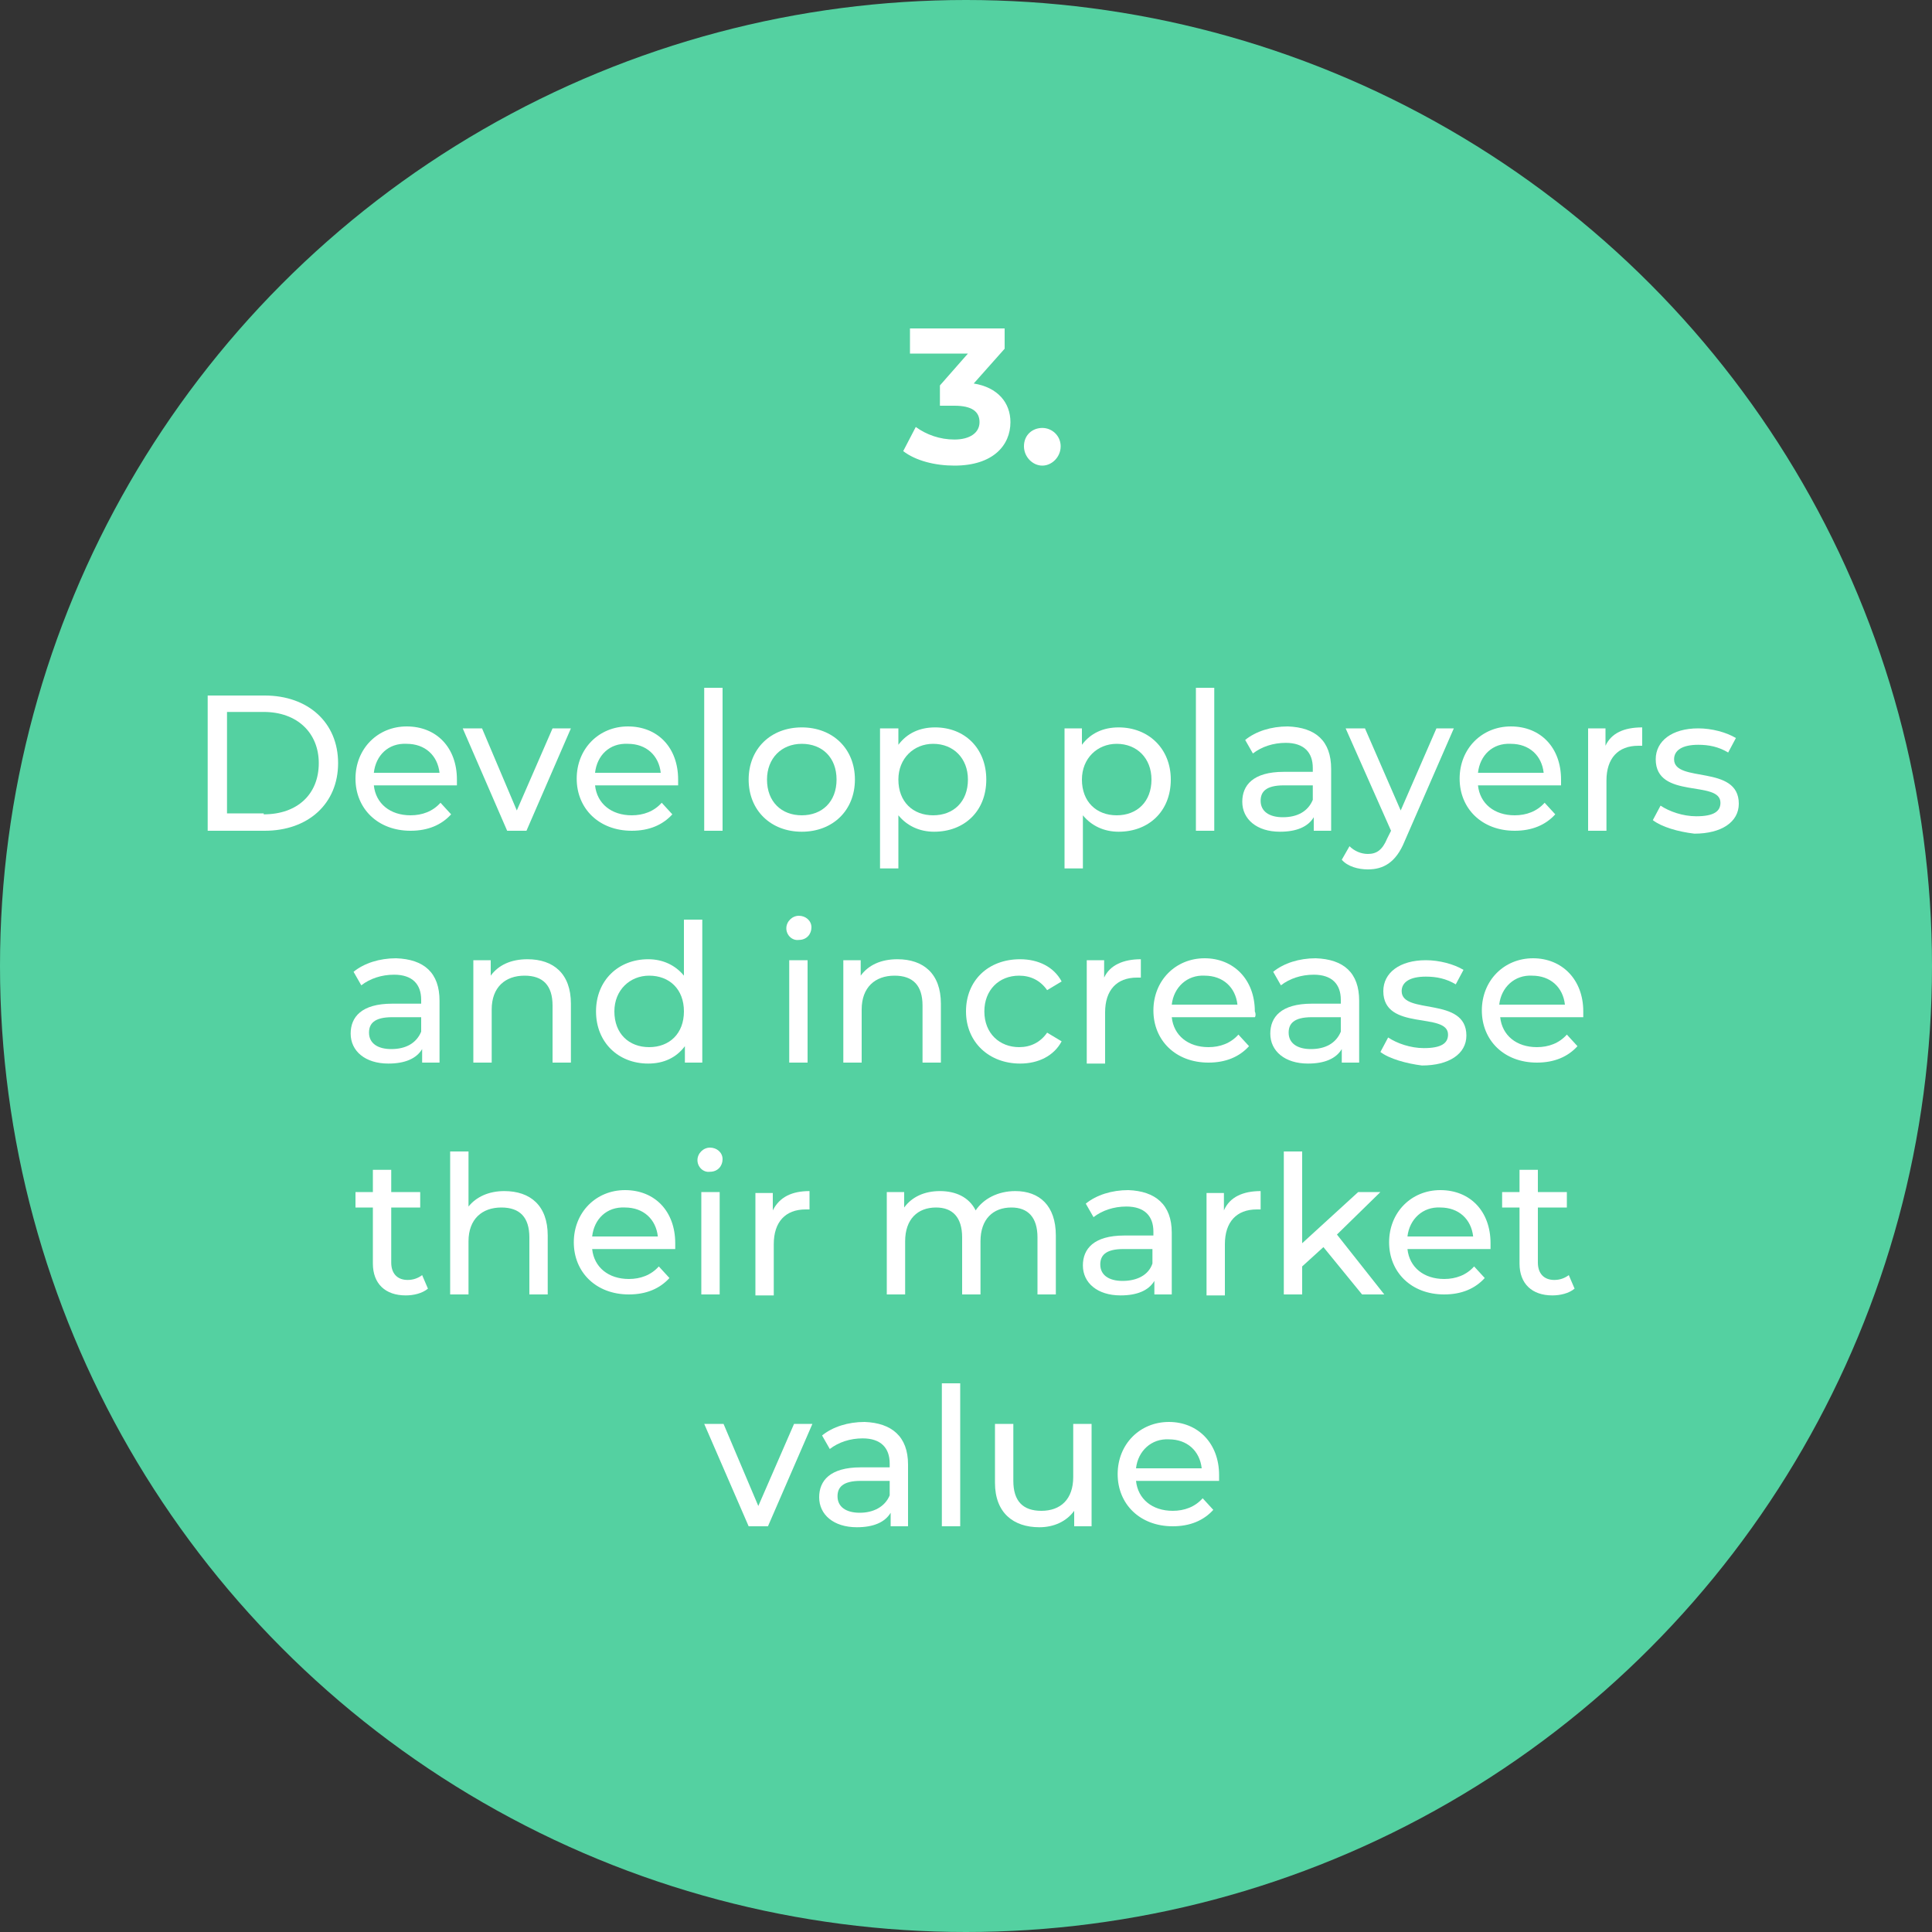
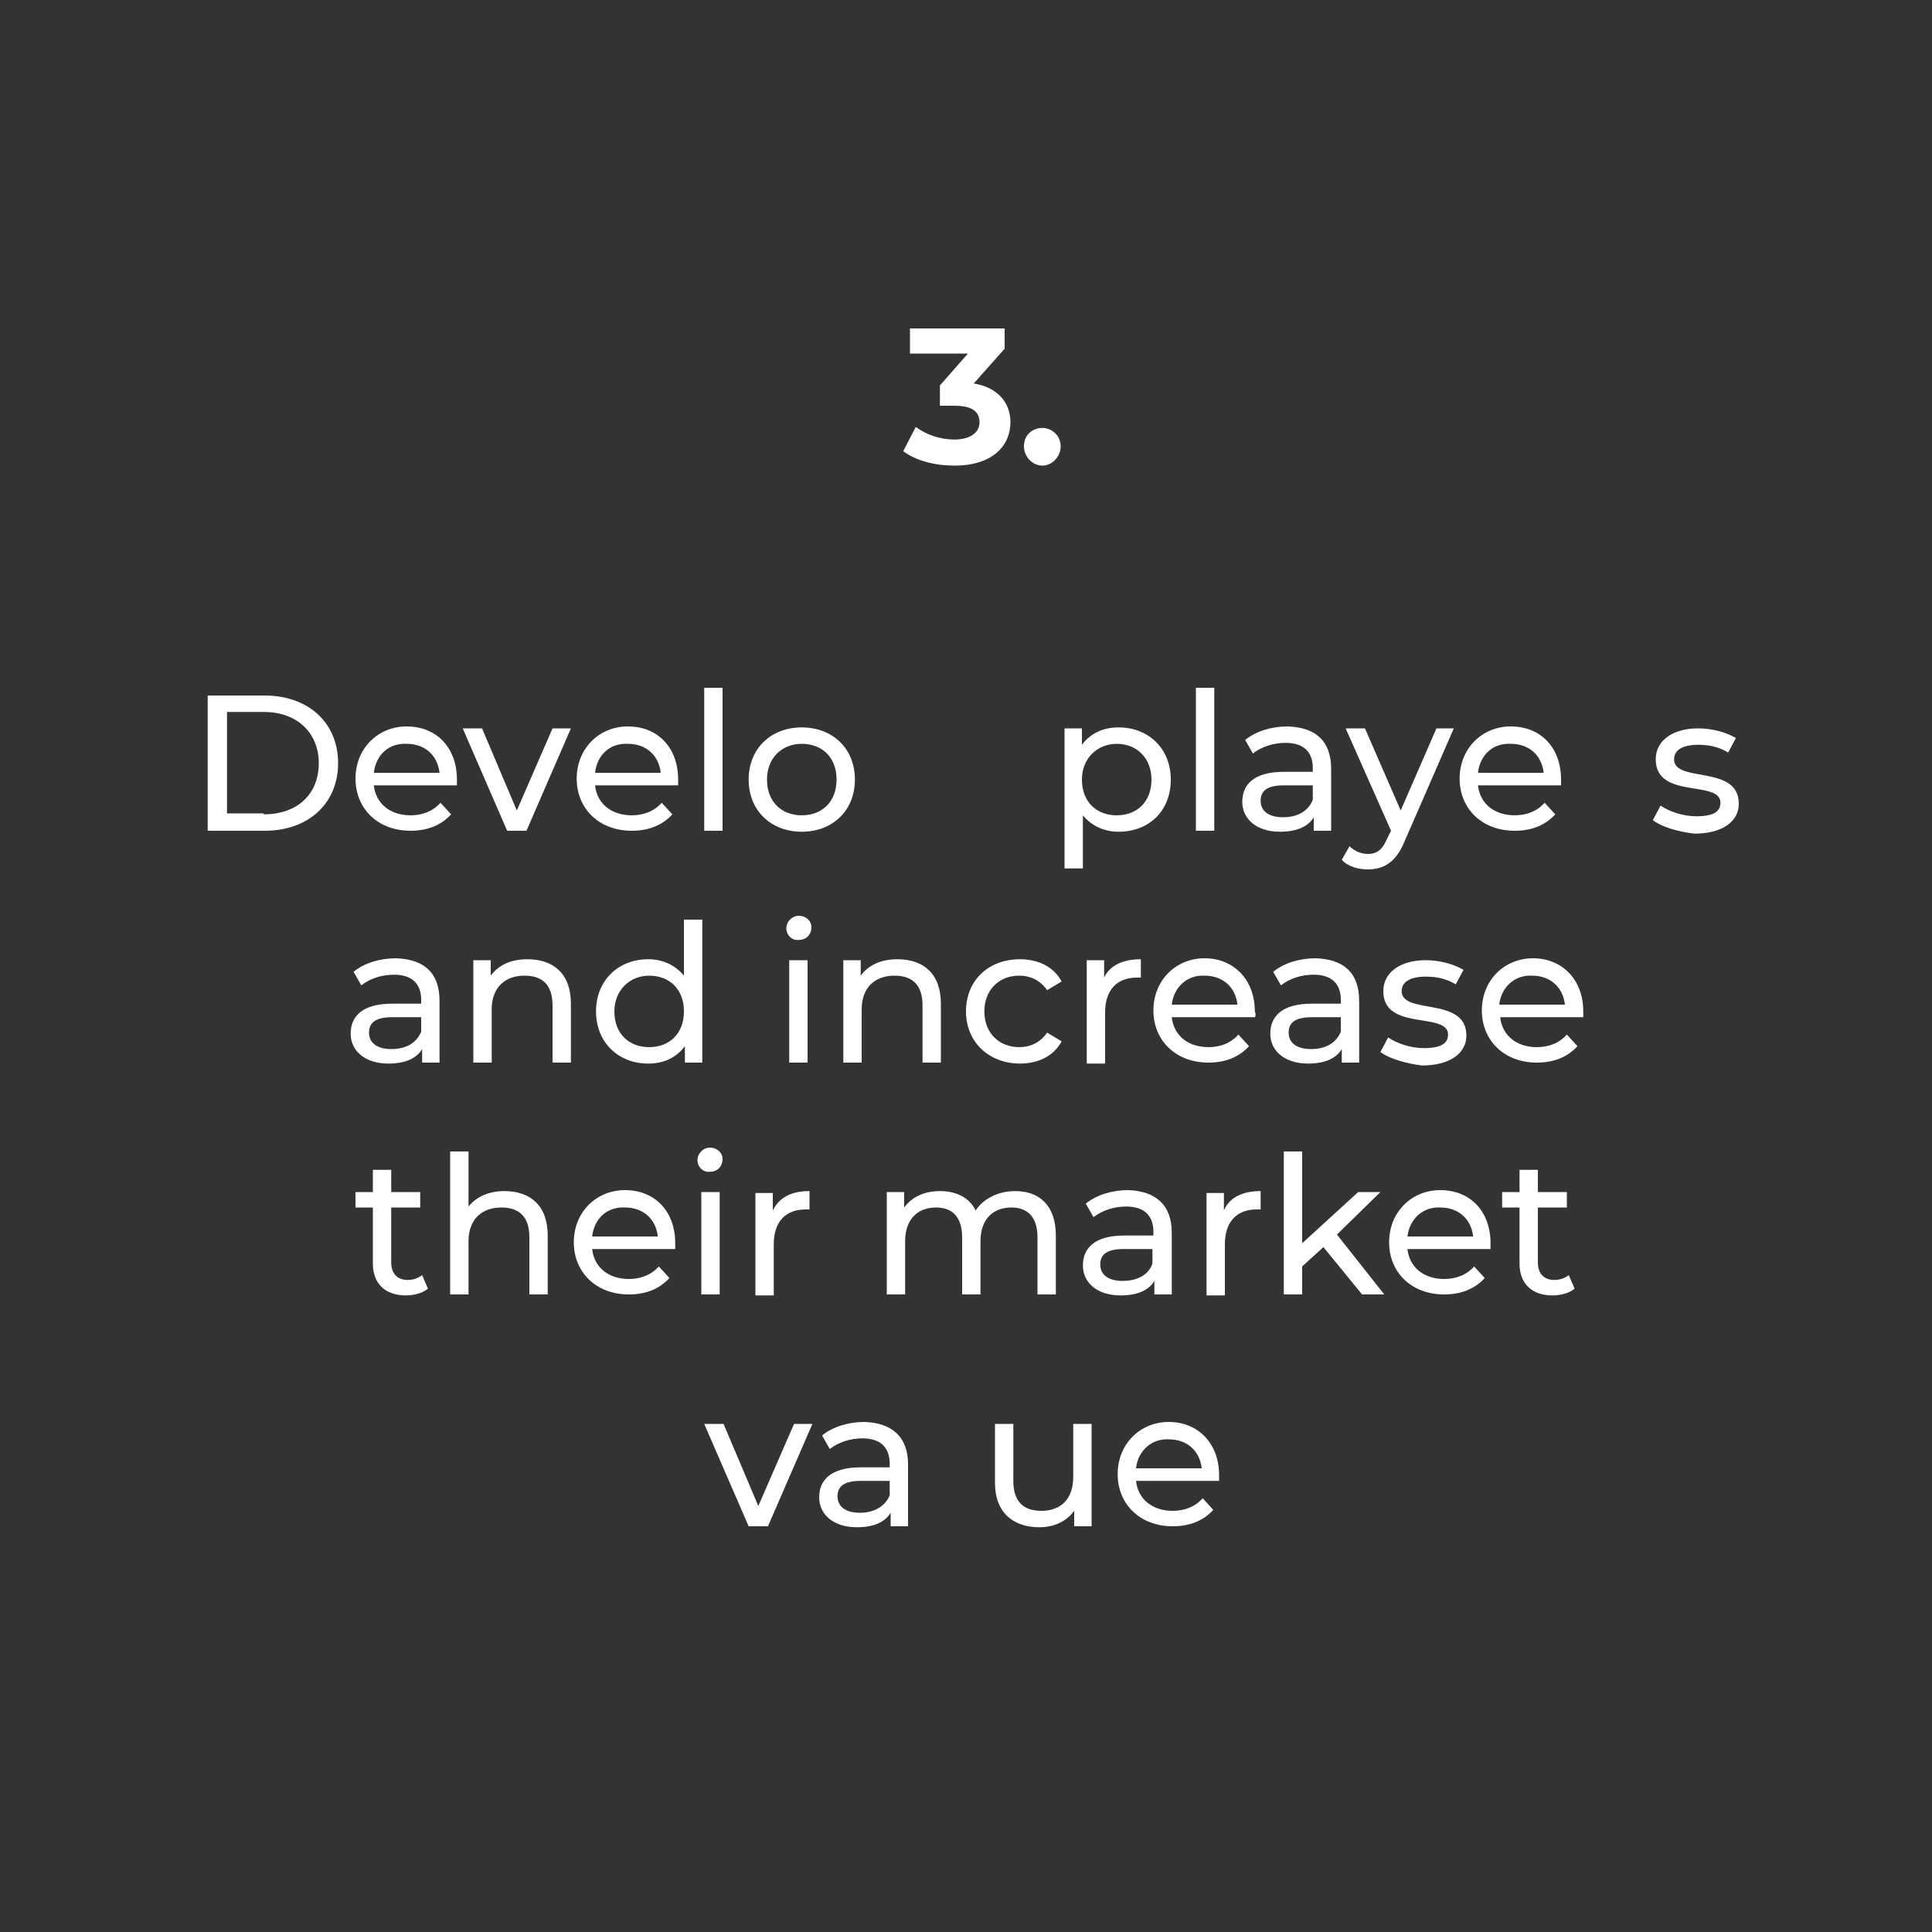
<svg xmlns="http://www.w3.org/2000/svg" version="1.1" id="Layer_1" x="0px" y="0px" viewBox="0 0 200 200" style="enable-background:new 0 0 200 200;" xml:space="preserve">
  <rect x="0" y="0" width="200" height="200" fill="#333333" stroke="none" />
  <style type="text/css">
	.st0{fill:#54D1A1;}
	.st1{enable-background:new    ;}
	.st2{fill:#FFFFFF;}
</style>
-   <circle id="Ellipse_43" class="st0" cx="100" cy="100" r="100" />
  <g class="st1">
    <path class="st2" d="M21.5,72h5.9c4.5,0,7.6,2.8,7.6,7c0,4.2-3.1,7-7.6,7h-5.9V72z M27.3,84.3c3.5,0,5.7-2.1,5.7-5.3   c0-3.1-2.2-5.3-5.7-5.3h-3.8v10.5H27.3z" />
    <path class="st2" d="M47.3,81.3h-8.6c0.2,1.9,1.7,3.1,3.8,3.1c1.2,0,2.3-0.4,3.1-1.3l1.1,1.2c-1,1.1-2.4,1.7-4.2,1.7   c-3.4,0-5.7-2.3-5.7-5.4c0-3.1,2.3-5.4,5.3-5.4c3.1,0,5.2,2.2,5.2,5.5C47.3,80.9,47.3,81.2,47.3,81.3z M38.7,80h6.8   c-0.2-1.8-1.5-3-3.4-3C40.2,76.9,38.9,78.2,38.7,80z" />
    <path class="st2" d="M59.1,75.4L54.5,86h-2l-4.6-10.6h2l3.6,8.5l3.7-8.5H59.1z" />
    <path class="st2" d="M70.2,81.3h-8.6c0.2,1.9,1.7,3.1,3.8,3.1c1.2,0,2.3-0.4,3.1-1.3l1.1,1.2c-1,1.1-2.4,1.7-4.2,1.7   c-3.4,0-5.7-2.3-5.7-5.4c0-3.1,2.3-5.4,5.3-5.4c3.1,0,5.2,2.2,5.2,5.5C70.2,80.9,70.2,81.2,70.2,81.3z M61.6,80h6.8   c-0.2-1.8-1.5-3-3.4-3C63.1,76.9,61.8,78.2,61.6,80z" />
    <path class="st2" d="M72.9,71.2h1.9V86h-1.9V71.2z" />
    <path class="st2" d="M77.5,80.7c0-3.2,2.3-5.4,5.5-5.4s5.5,2.2,5.5,5.4c0,3.2-2.3,5.4-5.5,5.4S77.5,83.9,77.5,80.7z M86.6,80.7   c0-2.3-1.5-3.7-3.6-3.7s-3.6,1.5-3.6,3.7c0,2.3,1.5,3.7,3.6,3.7S86.6,83,86.6,80.7z" />
-     <path class="st2" d="M102.1,80.7c0,3.3-2.3,5.4-5.4,5.4c-1.5,0-2.8-0.6-3.7-1.7v5.5h-1.9V75.4H93v1.7c0.9-1.2,2.2-1.8,3.8-1.8   C99.9,75.3,102.1,77.5,102.1,80.7z M100.2,80.7c0-2.2-1.5-3.7-3.6-3.7c-2,0-3.6,1.5-3.6,3.7c0,2.3,1.5,3.7,3.6,3.7   C98.7,84.4,100.2,83,100.2,80.7z" />
    <path class="st2" d="M121.2,80.7c0,3.3-2.3,5.4-5.4,5.4c-1.5,0-2.8-0.6-3.7-1.7v5.5h-1.9V75.4h1.8v1.7c0.9-1.2,2.2-1.8,3.8-1.8   C118.9,75.3,121.2,77.5,121.2,80.7z M119.2,80.7c0-2.2-1.5-3.7-3.6-3.7c-2,0-3.6,1.5-3.6,3.7c0,2.3,1.5,3.7,3.6,3.7   C117.7,84.4,119.2,83,119.2,80.7z" />
    <path class="st2" d="M123.8,71.2h1.9V86h-1.9V71.2z" />
    <path class="st2" d="M137.8,79.6V86H136v-1.4c-0.6,1-1.8,1.5-3.5,1.5c-2.4,0-3.9-1.3-3.9-3.1c0-1.7,1.1-3.1,4.3-3.1h3v-0.4   c0-1.6-0.9-2.6-2.8-2.6c-1.3,0-2.5,0.4-3.4,1.1l-0.8-1.4c1.1-0.9,2.7-1.4,4.4-1.4C136.2,75.3,137.8,76.7,137.8,79.6z M135.9,82.8   v-1.5h-3c-1.9,0-2.4,0.7-2.4,1.6c0,1.1,0.9,1.7,2.3,1.7C134.3,84.6,135.4,84,135.9,82.8z" />
    <path class="st2" d="M150.5,75.4l-5.1,11.7c-0.9,2.2-2.2,2.9-3.8,2.9c-1,0-2.1-0.3-2.7-1l0.8-1.4c0.5,0.5,1.2,0.8,1.9,0.8   c0.9,0,1.5-0.4,2-1.6L144,86l-4.7-10.6h2l3.7,8.5l3.7-8.5H150.5z" />
    <path class="st2" d="M161.6,81.3H153c0.2,1.9,1.7,3.1,3.8,3.1c1.2,0,2.3-0.4,3.1-1.3l1.1,1.2c-1,1.1-2.4,1.7-4.2,1.7   c-3.4,0-5.7-2.3-5.7-5.4c0-3.1,2.3-5.4,5.3-5.4c3.1,0,5.2,2.2,5.2,5.5C161.6,80.9,161.6,81.2,161.6,81.3z M153,80h6.8   c-0.2-1.8-1.5-3-3.4-3C154.5,76.9,153.2,78.2,153,80z" />
-     <path class="st2" d="M170,75.3v1.9c-0.2,0-0.3,0-0.4,0c-2.1,0-3.3,1.3-3.3,3.6V86h-1.9V75.4h1.8v1.8   C166.8,75.9,168.1,75.3,170,75.3z" />
    <path class="st2" d="M171.1,84.9l0.8-1.5c0.9,0.6,2.3,1.1,3.7,1.1c1.8,0,2.5-0.5,2.5-1.4c0-2.4-6.7-0.3-6.7-4.5   c0-1.9,1.7-3.2,4.4-3.2c1.4,0,2.9,0.4,3.9,1l-0.8,1.5c-1-0.6-2-0.8-3.1-0.8c-1.7,0-2.5,0.6-2.5,1.5c0,2.5,6.7,0.5,6.7,4.6   c0,1.9-1.8,3.1-4.6,3.1C173.7,86.1,172,85.6,171.1,84.9z" />
  </g>
  <g class="st1">
    <path class="st2" d="M45.5,103.6v6.4h-1.8v-1.4c-0.6,1-1.8,1.5-3.5,1.5c-2.4,0-3.9-1.3-3.9-3.1c0-1.7,1.1-3.1,4.3-3.1h3v-0.4   c0-1.6-0.9-2.6-2.8-2.6c-1.3,0-2.5,0.4-3.4,1.1l-0.8-1.4c1.1-0.9,2.7-1.4,4.4-1.4C43.9,99.3,45.5,100.7,45.5,103.6z M43.6,106.8   v-1.5h-3c-1.9,0-2.4,0.7-2.4,1.6c0,1.1,0.9,1.7,2.3,1.7C42,108.6,43.1,108,43.6,106.8z" />
    <path class="st2" d="M59.1,103.9v6.1h-1.9v-5.9c0-2.1-1-3.1-2.9-3.1c-2,0-3.4,1.2-3.4,3.5v5.5h-1.9V99.4h1.8v1.6   c0.8-1.1,2.1-1.7,3.8-1.7C57.3,99.3,59.1,100.8,59.1,103.9z" />
    <path class="st2" d="M72.7,95.2V110h-1.8v-1.7c-0.9,1.2-2.2,1.8-3.8,1.8c-3.1,0-5.4-2.2-5.4-5.4c0-3.2,2.3-5.4,5.4-5.4   c1.5,0,2.8,0.6,3.7,1.7v-5.8H72.7z M70.8,104.7c0-2.3-1.5-3.7-3.6-3.7c-2,0-3.6,1.5-3.6,3.7c0,2.3,1.5,3.7,3.6,3.7   C69.3,108.4,70.8,107,70.8,104.7z" />
    <path class="st2" d="M81.4,96.1c0-0.7,0.6-1.3,1.3-1.3c0.7,0,1.3,0.5,1.3,1.2c0,0.7-0.5,1.3-1.3,1.3C82,97.4,81.4,96.8,81.4,96.1z    M81.7,99.4h1.9V110h-1.9V99.4z" />
    <path class="st2" d="M97.4,103.9v6.1h-1.9v-5.9c0-2.1-1-3.1-2.9-3.1c-2,0-3.4,1.2-3.4,3.5v5.5h-1.9V99.4h1.8v1.6   c0.8-1.1,2.1-1.7,3.8-1.7C95.6,99.3,97.4,100.8,97.4,103.9z" />
    <path class="st2" d="M100,104.7c0-3.2,2.3-5.4,5.6-5.4c1.9,0,3.5,0.8,4.3,2.3l-1.5,0.9c-0.7-1-1.7-1.5-2.9-1.5   c-2.1,0-3.6,1.5-3.6,3.7c0,2.3,1.6,3.7,3.6,3.7c1.2,0,2.2-0.5,2.9-1.5l1.5,0.9c-0.8,1.5-2.4,2.3-4.3,2.3   C102.4,110.1,100,107.9,100,104.7z" />
    <path class="st2" d="M118.1,99.3v1.9c-0.2,0-0.3,0-0.4,0c-2.1,0-3.3,1.3-3.3,3.6v5.3h-1.9V99.4h1.8v1.8   C114.9,99.9,116.3,99.3,118.1,99.3z" />
    <path class="st2" d="M129.9,105.3h-8.6c0.2,1.9,1.7,3.1,3.8,3.1c1.2,0,2.3-0.4,3.1-1.3l1.1,1.2c-1,1.1-2.4,1.7-4.2,1.7   c-3.4,0-5.7-2.3-5.7-5.4c0-3.1,2.3-5.4,5.3-5.4s5.2,2.2,5.2,5.5C130,104.9,130,105.2,129.9,105.3z M121.3,104h6.8   c-0.2-1.8-1.5-3-3.4-3C122.9,100.9,121.5,102.2,121.3,104z" />
    <path class="st2" d="M140.7,103.6v6.4h-1.8v-1.4c-0.6,1-1.8,1.5-3.5,1.5c-2.4,0-3.9-1.3-3.9-3.1c0-1.7,1.1-3.1,4.3-3.1h3v-0.4   c0-1.6-0.9-2.6-2.8-2.6c-1.3,0-2.5,0.4-3.4,1.1l-0.8-1.4c1.1-0.9,2.7-1.4,4.4-1.4C139.1,99.3,140.7,100.7,140.7,103.6z    M138.8,106.8v-1.5h-3c-1.9,0-2.4,0.7-2.4,1.6c0,1.1,0.9,1.7,2.3,1.7C137.2,108.6,138.3,108,138.8,106.8z" />
    <path class="st2" d="M142.9,108.9l0.8-1.5c0.9,0.6,2.3,1.1,3.7,1.1c1.8,0,2.5-0.5,2.5-1.4c0-2.4-6.7-0.3-6.7-4.5   c0-1.9,1.7-3.2,4.4-3.2c1.4,0,2.9,0.4,3.9,1l-0.8,1.5c-1-0.6-2-0.8-3.1-0.8c-1.7,0-2.5,0.6-2.5,1.5c0,2.5,6.7,0.5,6.7,4.6   c0,1.9-1.8,3.1-4.6,3.1C145.6,110.1,143.8,109.6,142.9,108.9z" />
    <path class="st2" d="M163.9,105.3h-8.6c0.2,1.9,1.7,3.1,3.8,3.1c1.2,0,2.3-0.4,3.1-1.3l1.1,1.2c-1,1.1-2.4,1.7-4.2,1.7   c-3.4,0-5.7-2.3-5.7-5.4c0-3.1,2.3-5.4,5.3-5.4s5.2,2.2,5.2,5.5C163.9,104.9,163.9,105.2,163.9,105.3z M155.2,104h6.8   c-0.2-1.8-1.5-3-3.4-3C156.8,100.9,155.4,102.2,155.2,104z" />
  </g>
  <g class="st1">
    <path class="st2" d="M44.3,133.4c-0.6,0.5-1.5,0.7-2.3,0.7c-2.1,0-3.4-1.2-3.4-3.3V125h-1.8v-1.6h1.8v-2.3h1.9v2.3h3v1.6h-3v5.7   c0,1.1,0.6,1.8,1.7,1.8c0.6,0,1.1-0.2,1.5-0.5L44.3,133.4z" />
    <path class="st2" d="M56.7,127.9v6.1h-1.9v-5.9c0-2.1-1-3.1-2.9-3.1c-2,0-3.4,1.2-3.4,3.5v5.5h-1.9v-14.8h1.9v5.7   c0.8-1,2.1-1.6,3.7-1.6C54.9,123.3,56.7,124.8,56.7,127.9z" />
    <path class="st2" d="M69.9,129.3h-8.6c0.2,1.9,1.7,3.1,3.8,3.1c1.2,0,2.3-0.4,3.1-1.3l1.1,1.2c-1,1.1-2.4,1.7-4.2,1.7   c-3.4,0-5.7-2.3-5.7-5.4c0-3.1,2.3-5.4,5.3-5.4c3.1,0,5.2,2.2,5.2,5.5C69.9,128.9,69.9,129.2,69.9,129.3z M61.3,128h6.8   c-0.2-1.8-1.5-3-3.4-3C62.8,124.9,61.5,126.2,61.3,128z" />
    <path class="st2" d="M72.2,120.1c0-0.7,0.6-1.3,1.3-1.3s1.3,0.5,1.3,1.2c0,0.7-0.5,1.3-1.3,1.3C72.8,121.4,72.2,120.8,72.2,120.1z    M72.6,123.4h1.9V134h-1.9V123.4z" />
    <path class="st2" d="M83.8,123.3v1.9c-0.2,0-0.3,0-0.4,0c-2.1,0-3.3,1.3-3.3,3.6v5.3h-1.9v-10.6H80v1.8   C80.7,123.9,82,123.3,83.8,123.3z" />
    <path class="st2" d="M109.3,127.9v6.1h-1.9v-5.9c0-2.1-1-3.1-2.7-3.1c-1.9,0-3.2,1.2-3.2,3.5v5.5h-1.9v-5.9c0-2.1-1-3.1-2.7-3.1   c-1.9,0-3.2,1.2-3.2,3.5v5.5h-1.9v-10.6h1.8v1.6c0.8-1.1,2.1-1.7,3.7-1.7c1.6,0,3,0.6,3.7,2c0.8-1.2,2.3-2,4.1-2   C107.6,123.3,109.3,124.8,109.3,127.9z" />
    <path class="st2" d="M121.3,127.6v6.4h-1.8v-1.4c-0.6,1-1.8,1.5-3.5,1.5c-2.4,0-3.9-1.3-3.9-3.1c0-1.7,1.1-3.1,4.3-3.1h3v-0.4   c0-1.6-0.9-2.6-2.8-2.6c-1.3,0-2.5,0.4-3.4,1.1l-0.8-1.4c1.1-0.9,2.7-1.4,4.4-1.4C119.6,123.3,121.3,124.7,121.3,127.6z    M119.3,130.8v-1.5h-3c-1.9,0-2.4,0.7-2.4,1.6c0,1.1,0.9,1.7,2.3,1.7C117.7,132.6,118.9,132,119.3,130.8z" />
    <path class="st2" d="M130.5,123.3v1.9c-0.2,0-0.3,0-0.4,0c-2.1,0-3.3,1.3-3.3,3.6v5.3h-1.9v-10.6h1.8v1.8   C127.3,123.9,128.7,123.3,130.5,123.3z" />
    <path class="st2" d="M137,129.1l-2.2,2v2.9h-1.9v-14.8h1.9v9.5l5.8-5.3h2.3l-4.5,4.4l4.9,6.2H141L137,129.1z" />
    <path class="st2" d="M154.3,129.3h-8.6c0.2,1.9,1.7,3.1,3.8,3.1c1.2,0,2.3-0.4,3.1-1.3l1.1,1.2c-1,1.1-2.4,1.7-4.2,1.7   c-3.4,0-5.7-2.3-5.7-5.4c0-3.1,2.3-5.4,5.3-5.4c3.1,0,5.2,2.2,5.2,5.5C154.3,128.9,154.3,129.2,154.3,129.3z M145.7,128h6.8   c-0.2-1.8-1.5-3-3.4-3C147.3,124.9,145.9,126.2,145.7,128z" />
    <path class="st2" d="M163,133.4c-0.6,0.5-1.5,0.7-2.3,0.7c-2.1,0-3.4-1.2-3.4-3.3V125h-1.8v-1.6h1.8v-2.3h1.9v2.3h3v1.6h-3v5.7   c0,1.1,0.6,1.8,1.7,1.8c0.6,0,1.1-0.2,1.5-0.5L163,133.4z" />
  </g>
  <g class="st1">
    <path class="st2" d="M84.1,147.4L79.5,158h-2l-4.6-10.6h2l3.6,8.5l3.7-8.5H84.1z" />
    <path class="st2" d="M94,151.6v6.4h-1.8v-1.4c-0.6,1-1.8,1.5-3.5,1.5c-2.4,0-3.9-1.3-3.9-3.1c0-1.7,1.1-3.1,4.3-3.1h3v-0.4   c0-1.6-0.9-2.6-2.8-2.6c-1.3,0-2.5,0.4-3.4,1.1l-0.8-1.4c1.1-0.9,2.7-1.4,4.4-1.4C92.3,147.3,94,148.7,94,151.6z M92.1,154.8v-1.5   h-3c-1.9,0-2.4,0.7-2.4,1.6c0,1.1,0.9,1.7,2.3,1.7C90.4,156.6,91.6,156,92.1,154.8z" />
-     <path class="st2" d="M97.5,143.2h1.9V158h-1.9V143.2z" />
    <path class="st2" d="M113,147.4V158h-1.8v-1.6c-0.8,1.1-2.1,1.7-3.6,1.7c-2.7,0-4.6-1.5-4.6-4.6v-6.1h1.9v5.9c0,2.1,1,3.1,2.9,3.1   c2,0,3.3-1.2,3.3-3.5v-5.5H113z" />
    <path class="st2" d="M126.2,153.3h-8.6c0.2,1.9,1.7,3.1,3.8,3.1c1.2,0,2.3-0.4,3.1-1.3l1.1,1.2c-1,1.1-2.4,1.7-4.2,1.7   c-3.4,0-5.7-2.3-5.7-5.4c0-3.1,2.3-5.4,5.3-5.4s5.2,2.2,5.2,5.5C126.2,152.9,126.2,153.2,126.2,153.3z M117.6,152h6.8   c-0.2-1.8-1.5-3-3.4-3C119.2,148.9,117.8,150.2,117.6,152z" />
  </g>
  <g class="st1">
    <path class="st2" d="M104.6,43.7c0,2.4-1.8,4.5-5.8,4.5c-2,0-4-0.5-5.3-1.5l1.3-2.5c1.1,0.8,2.5,1.3,4,1.3c1.6,0,2.6-0.7,2.6-1.8   c0-1.1-0.8-1.7-2.6-1.7h-1.5v-2.1l2.9-3.3h-6V34h9.8v2.1l-3.2,3.6C103.3,40.1,104.6,41.7,104.6,43.7z" />
    <path class="st2" d="M106,46.2c0-1.2,0.9-1.9,1.9-1.9s1.9,0.8,1.9,1.9c0,1.1-0.9,2-1.9,2S106,47.3,106,46.2z" />
  </g>
</svg>